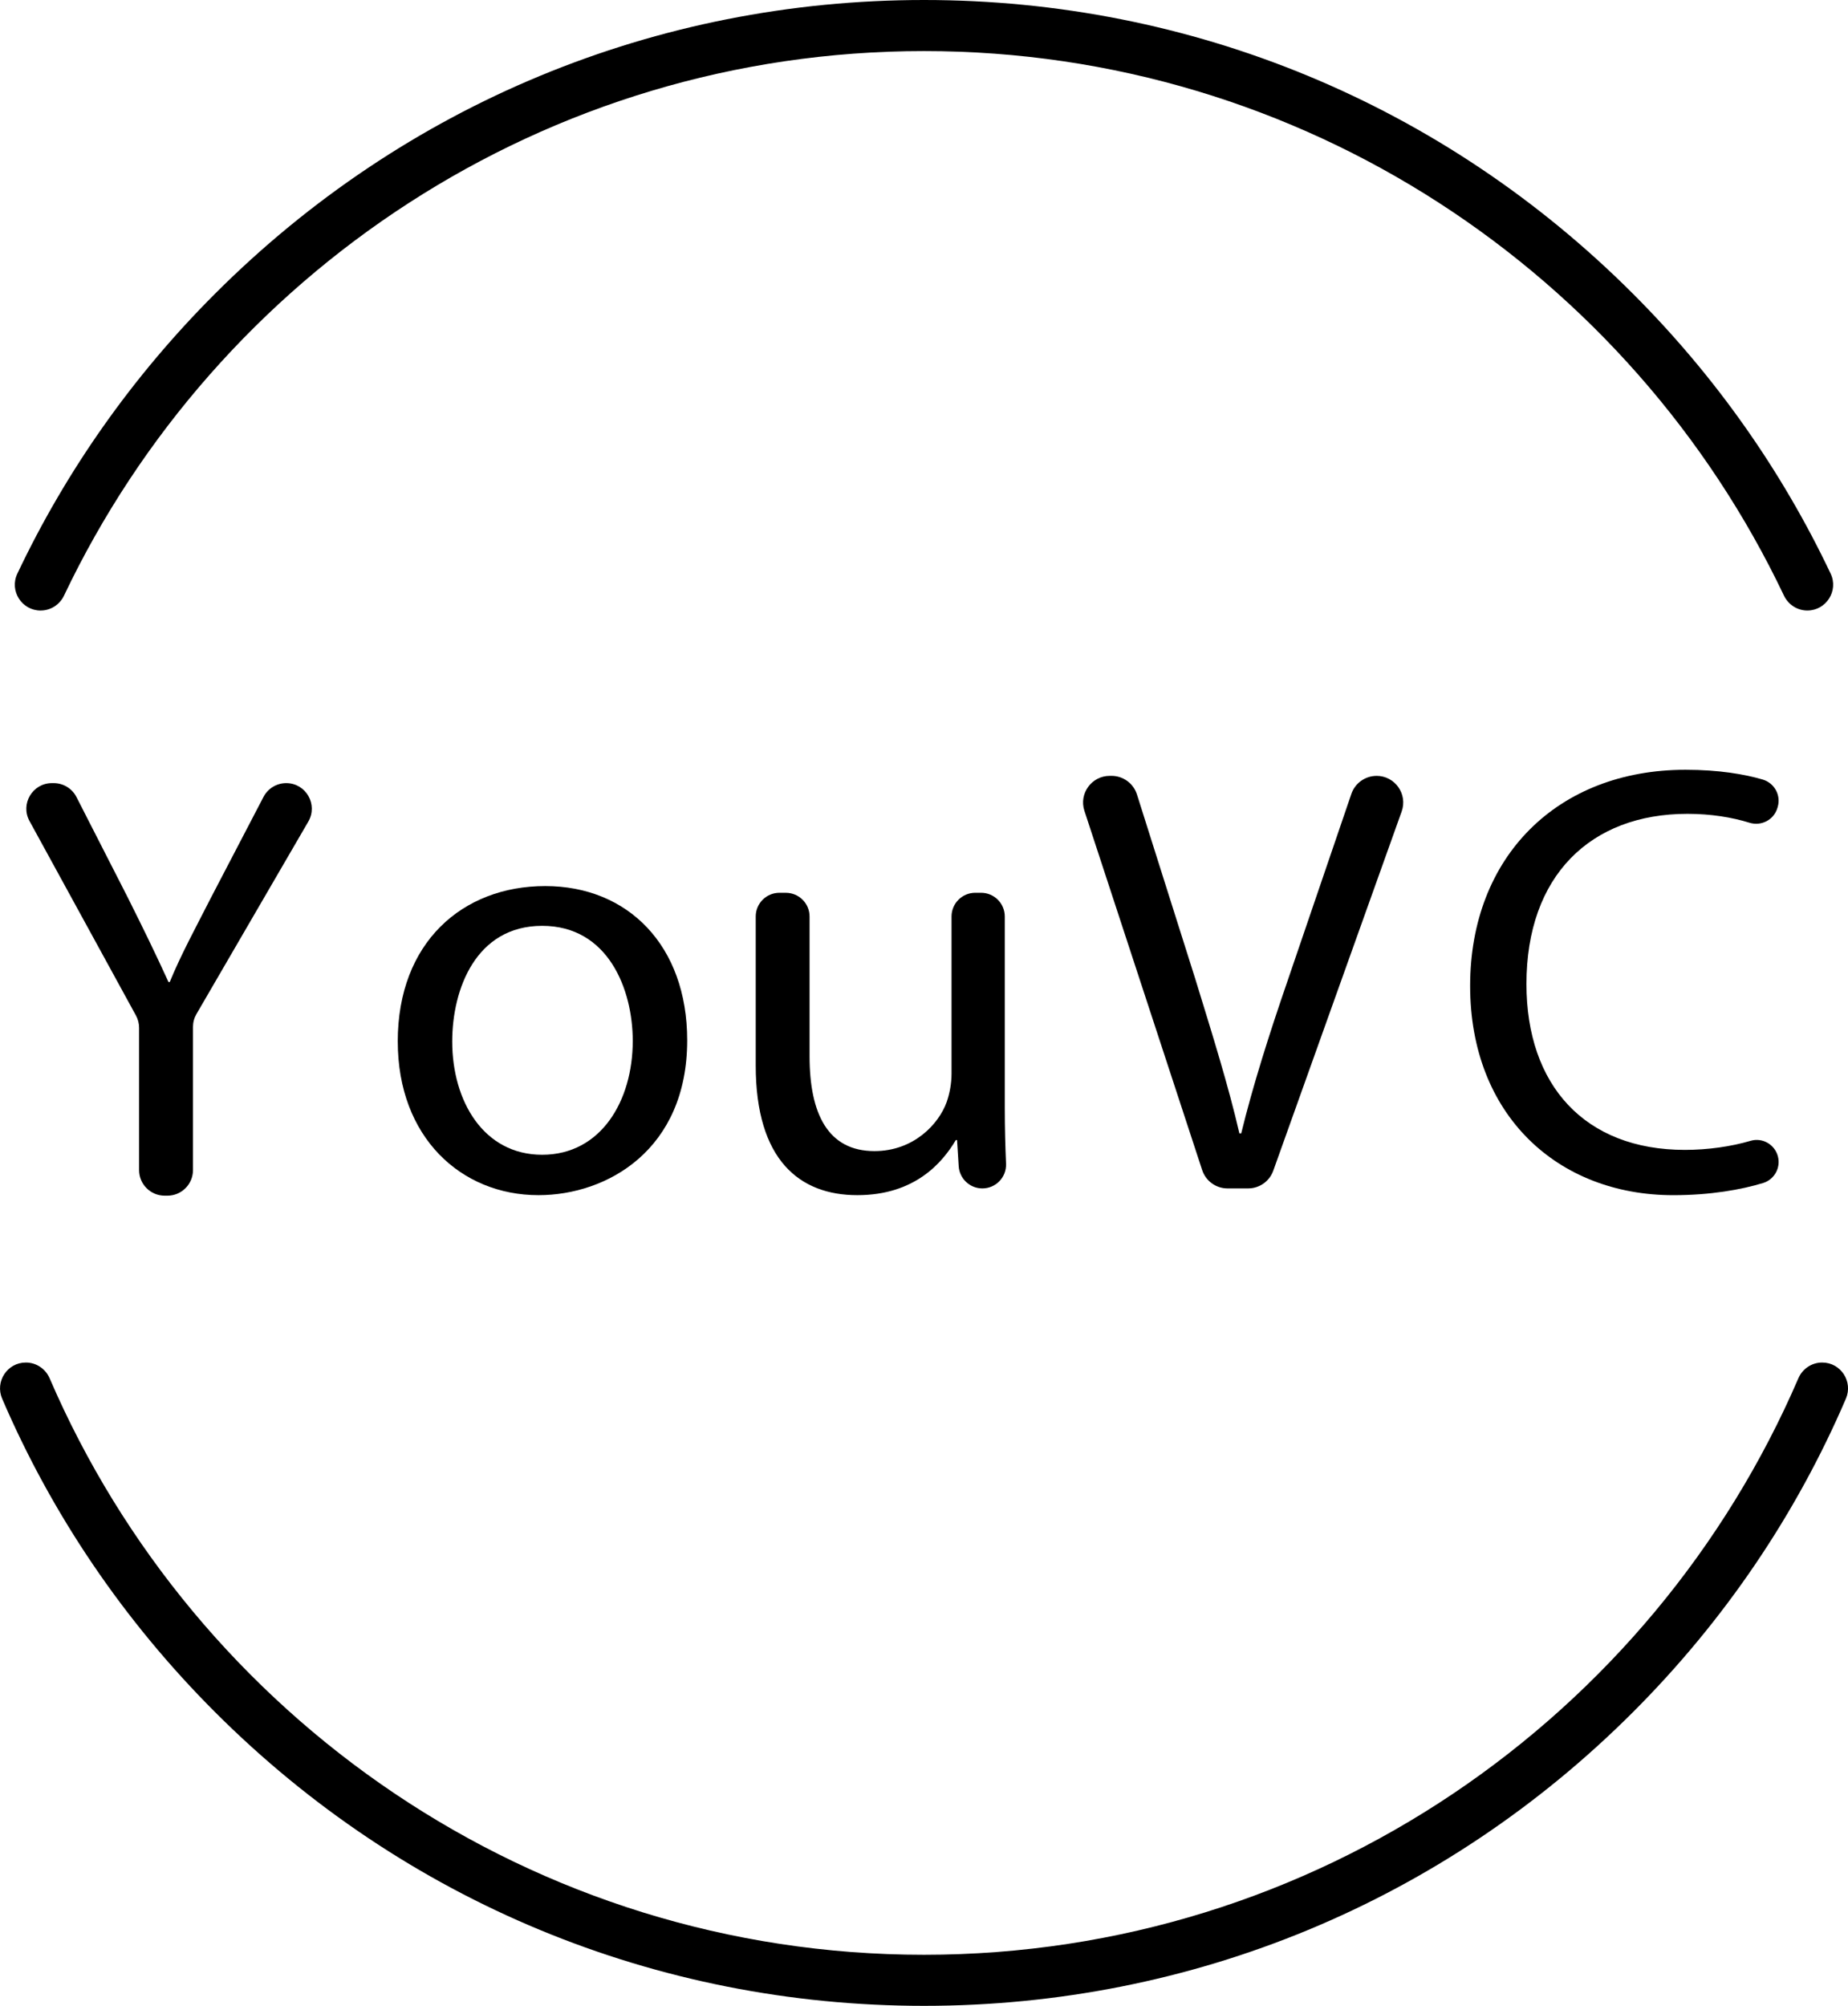
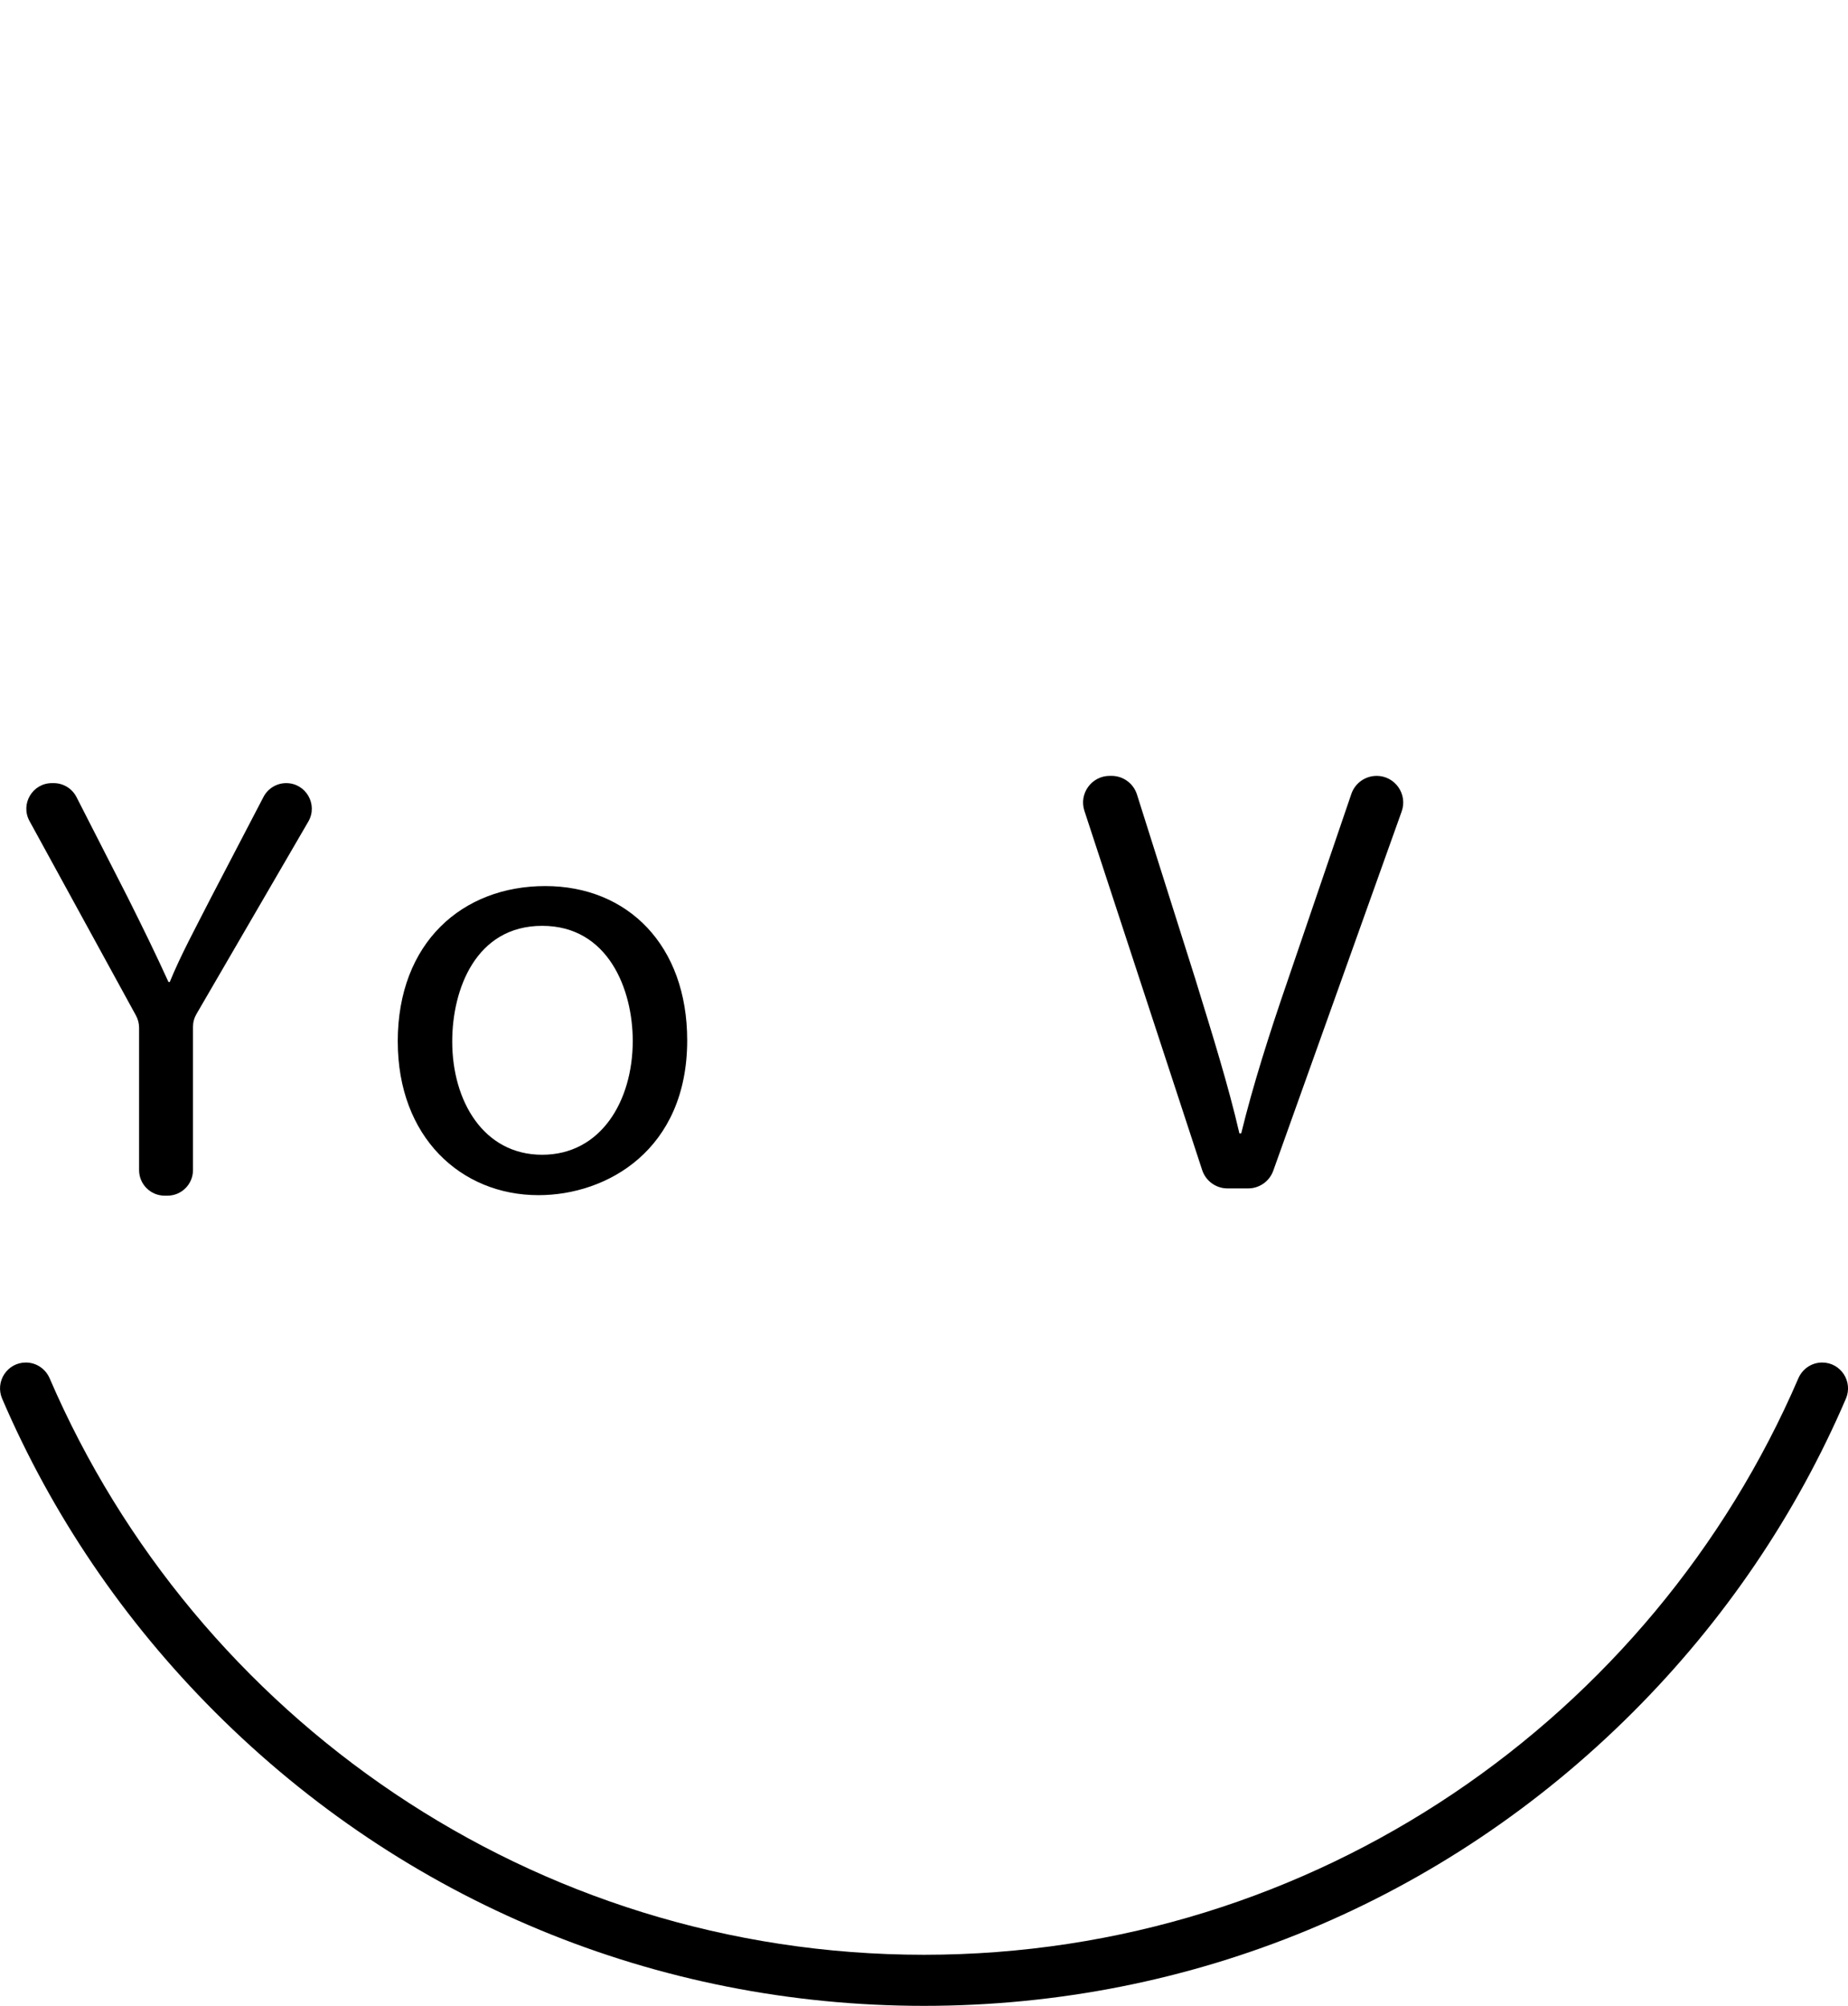
<svg xmlns="http://www.w3.org/2000/svg" id="Layer_1" data-name="Layer 1" viewBox="0 0 763.97 829">
  <defs>
    <style>
            .cls-1 {
            stroke-width: 0px;
            }
        </style>
  </defs>
  <path class="cls-1" d="m68.1,494.16h1.11c5.84,0,10.57-4.73,10.57-10.57v-59.18c0-1.87.49-3.7,1.43-5.31l46.25-79.55c4.1-7.05-.99-15.89-9.14-15.89h0c-3.94,0-7.55,2.19-9.38,5.68l-21.57,41.37c-6.58,12.9-12.65,24.03-17.2,35.16h-.51c-5.31-11.64-10.37-22.01-16.95-35.16l-21.09-41.29c-1.81-3.54-5.44-5.76-9.42-5.76h-.73c-8.03,0-13.13,8.61-9.28,15.65l44.01,80.38c.85,1.56,1.3,3.3,1.3,5.08v58.82c0,5.84,4.73,10.57,10.57,10.57Z" />
  <path class="cls-1" d="m164.44,430.45c0,39.46,26.06,63.5,58.18,63.5,28.33,0,61.47-18.72,61.47-64,0-39.21-24.54-63.75-58.69-63.75s-60.97,23.27-60.97,64.25Zm97.14-.25c0,24.79-13.15,47.05-37.44,47.05s-37.19-22.26-37.19-46.8c0-21.75,9.86-47.81,37.19-47.81s37.44,26.31,37.44,47.56Z" />
-   <path class="cls-1" d="m324.88,368.98h-2.66c-5.41,0-9.8,4.39-9.8,9.8v61.54c0,39.21,18.21,53.63,41.99,53.63s35.16-13.41,40.73-22.77h.51l.68,10.8c.33,5.16,4.61,9.18,9.78,9.18,5.57,0,10.03-4.63,9.79-10.2-.3-7.02-.52-14.6-.52-23.19v-78.99c0-5.41-4.39-9.8-9.8-9.8h-2.41c-5.41,0-9.8,4.39-9.8,9.8v65.08c0,3.79-.76,8.1-2.02,11.64-3.29,9.11-13.66,20.24-29.85,20.24-19.23,0-26.82-15.43-26.82-39.21v-57.74c0-5.41-4.39-9.8-9.8-9.8Z" />
  <path class="cls-1" d="m569.08,320.67c-4.71,0-8.91,3-10.43,7.46l-26.29,77.03c-7.59,22.01-14.42,43.51-19.23,63.24h-.76c-4.55-19.73-11.13-40.73-18.21-63.75l-24.13-76.29c-1.45-4.58-5.7-7.7-10.51-7.7h-.75c-7.5,0-12.81,7.33-10.47,14.45l48.68,148.46c1.48,4.53,5.71,7.59,10.47,7.59h8.54c4.66,0,8.81-2.93,10.38-7.31l53.08-148.46c2.57-7.18-2.75-14.73-10.38-14.73h0Z" />
-   <path class="cls-1" d="m697.56,336.35c9.79,0,18.49,1.45,25.68,3.68,4.89,1.51,10.07-1.17,11.53-6.07l.14-.46c1.43-4.85-1.37-9.9-6.22-11.33-7.32-2.15-18-4.03-31.88-4.03-52.87,0-89.05,35.92-89.05,89.3s36.17,86.52,83.99,86.52c15.36,0,28.15-2.3,37.08-5.02,4.67-1.42,7.39-6.25,6.17-10.98-1.28-4.96-6.4-7.93-11.32-6.47-7.96,2.35-17.61,3.75-27.12,3.75-41.49,0-65.52-26.82-65.52-68.56,0-44.78,26.56-70.33,66.53-70.33Z" />
-   <path class="cls-1" d="m16.81,252.32c4.15,0,7.88-2.42,9.66-6.17C89.67,113.23,225.27,21.11,381.98,21.11s292.32,92.12,355.51,225.04c1.78,3.74,5.52,6.17,9.66,6.17,7.82,0,13-8.16,9.65-15.23-20.11-42.42-47.56-81.52-81.73-115.69C596.79,43.12,492.7,0,381.98,0S167.18,43.12,88.89,121.4C54.71,155.58,27.26,194.68,7.16,237.1c-3.35,7.07,1.82,15.23,9.65,15.23Z" />
  <path class="cls-1" d="m753.28,563.12h0c-4.3,0-8.14,2.59-9.84,6.54-60.32,139.98-199.62,238.23-361.46,238.23S80.84,709.64,20.53,569.66c-1.7-3.95-5.54-6.54-9.84-6.54-7.69,0-12.83,7.87-9.8,14.94,20.51,47.77,50.14,91.67,88.01,129.54,78.29,78.29,182.38,121.4,293.1,121.4s214.81-43.11,293.09-121.4c37.87-37.87,67.5-81.77,88.01-129.54,3.03-7.06-2.11-14.94-9.8-14.94Z" />
</svg>